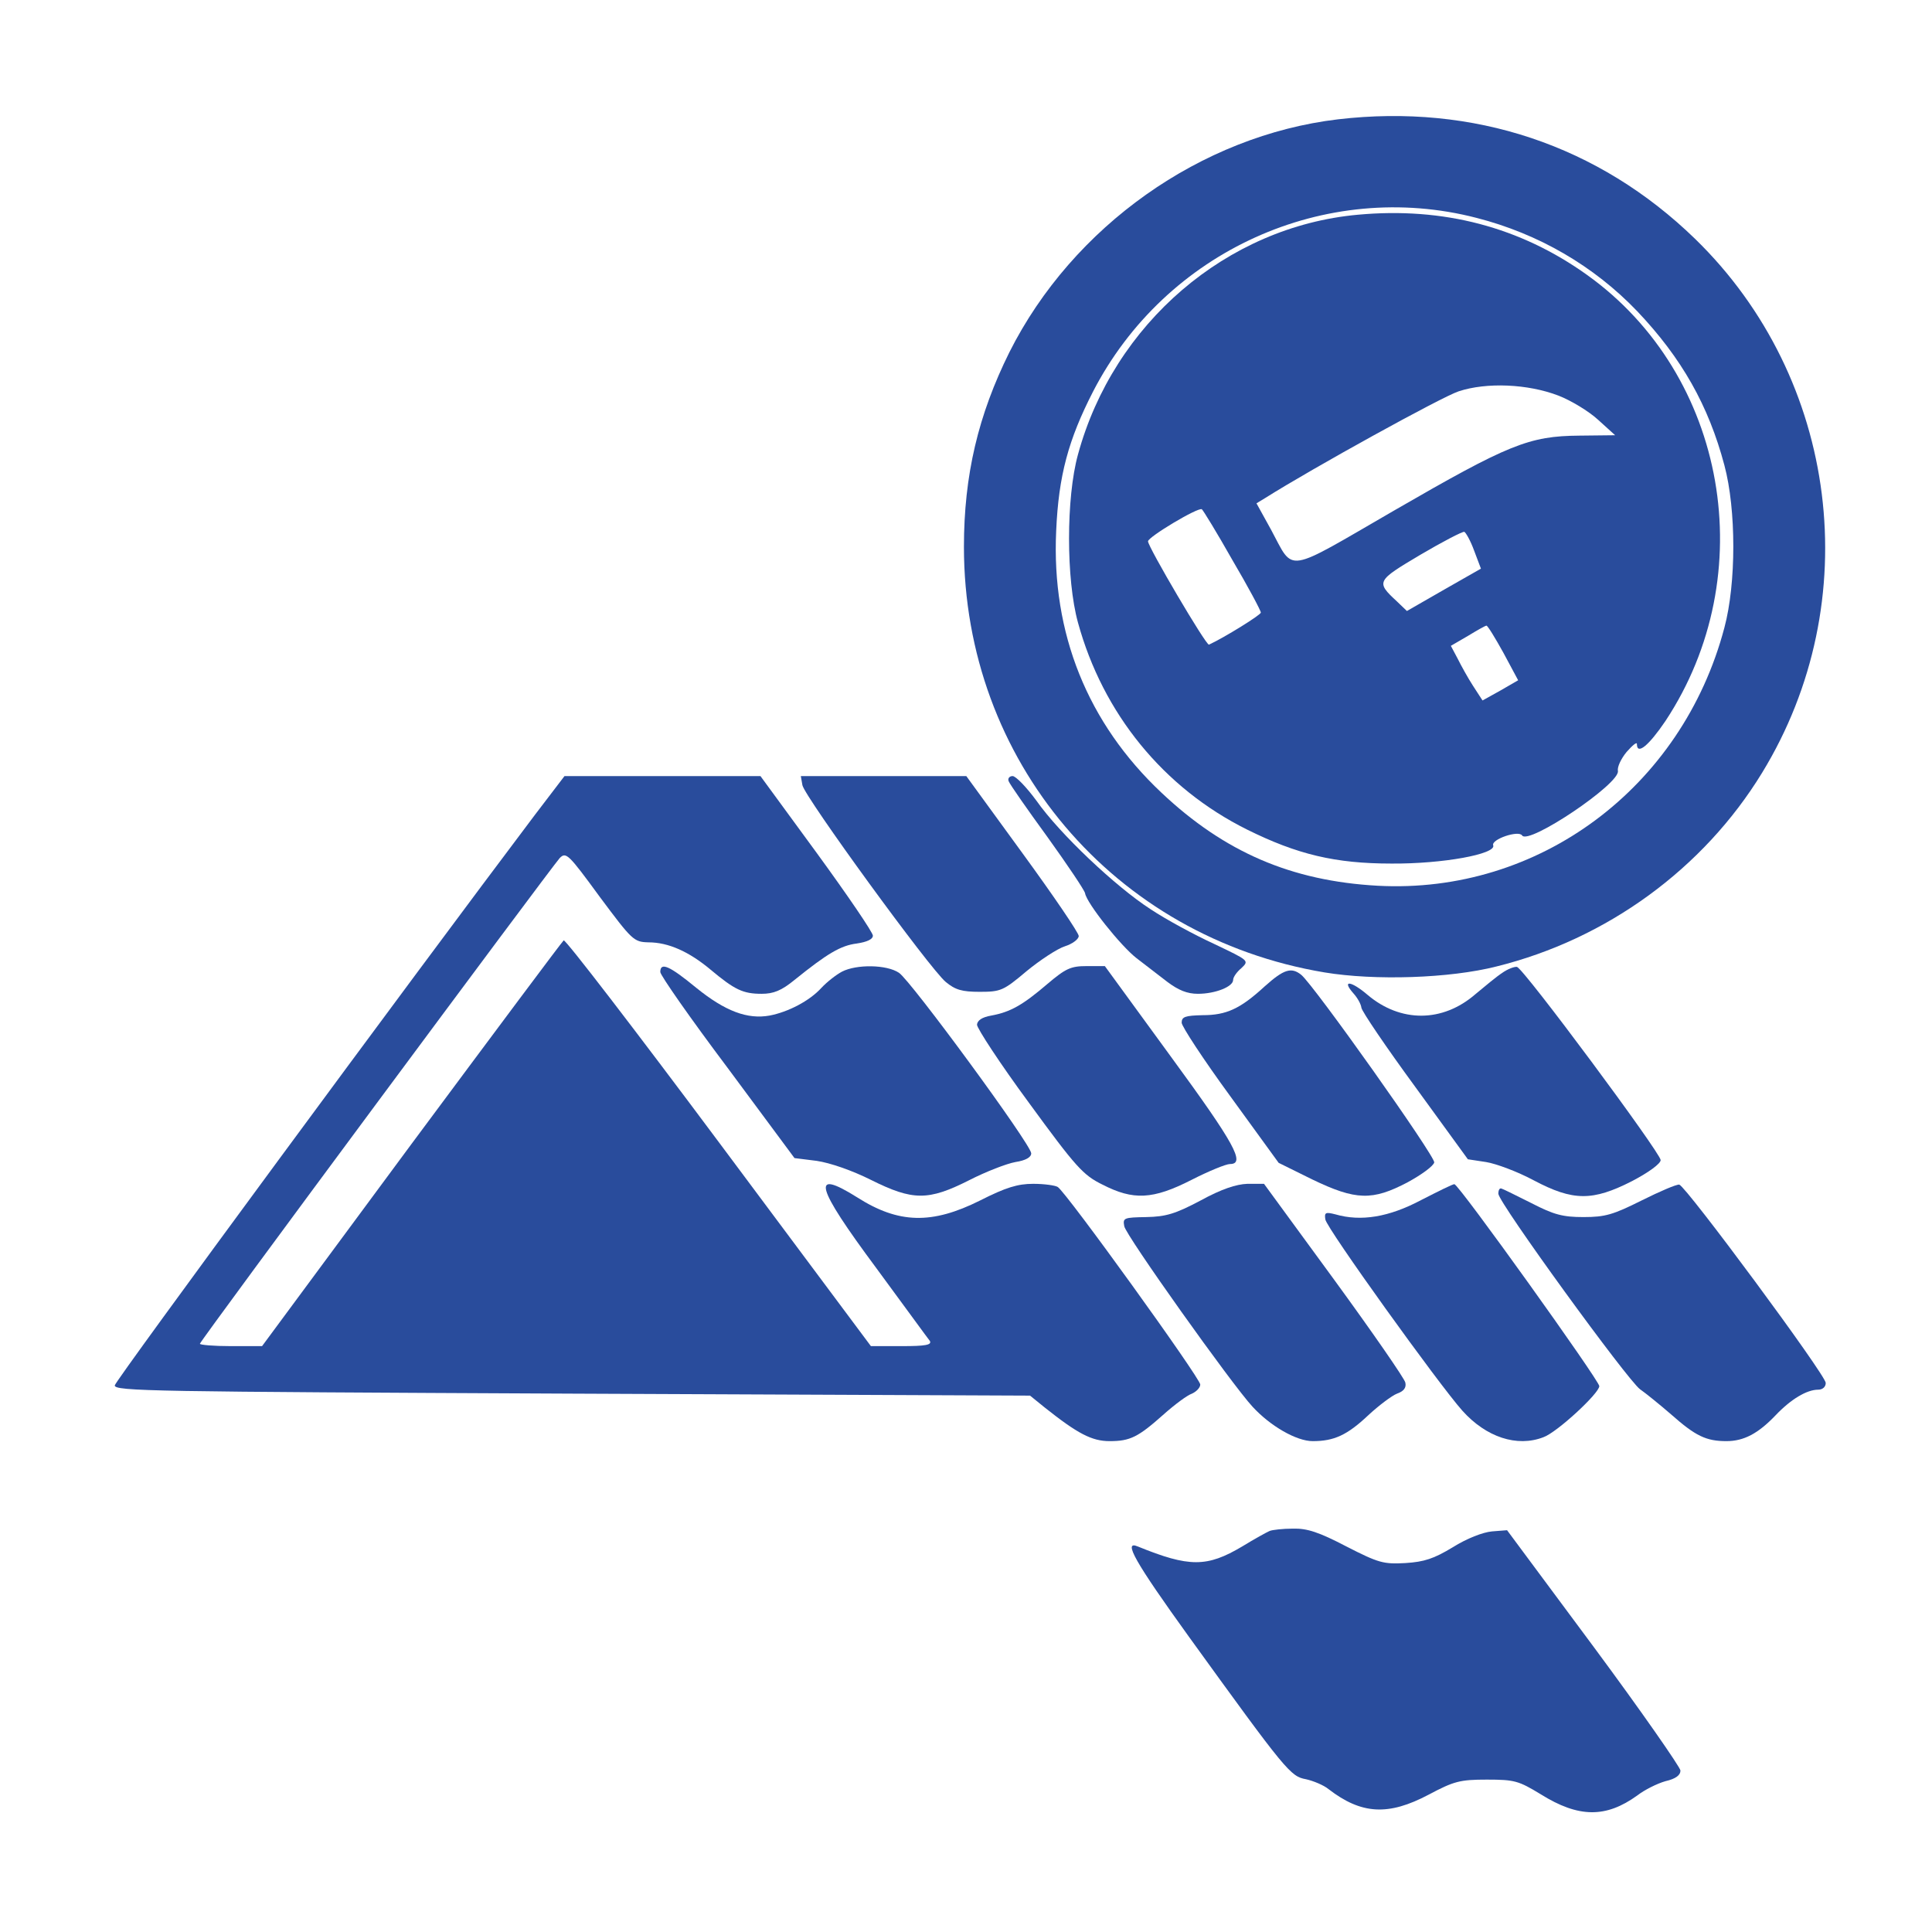
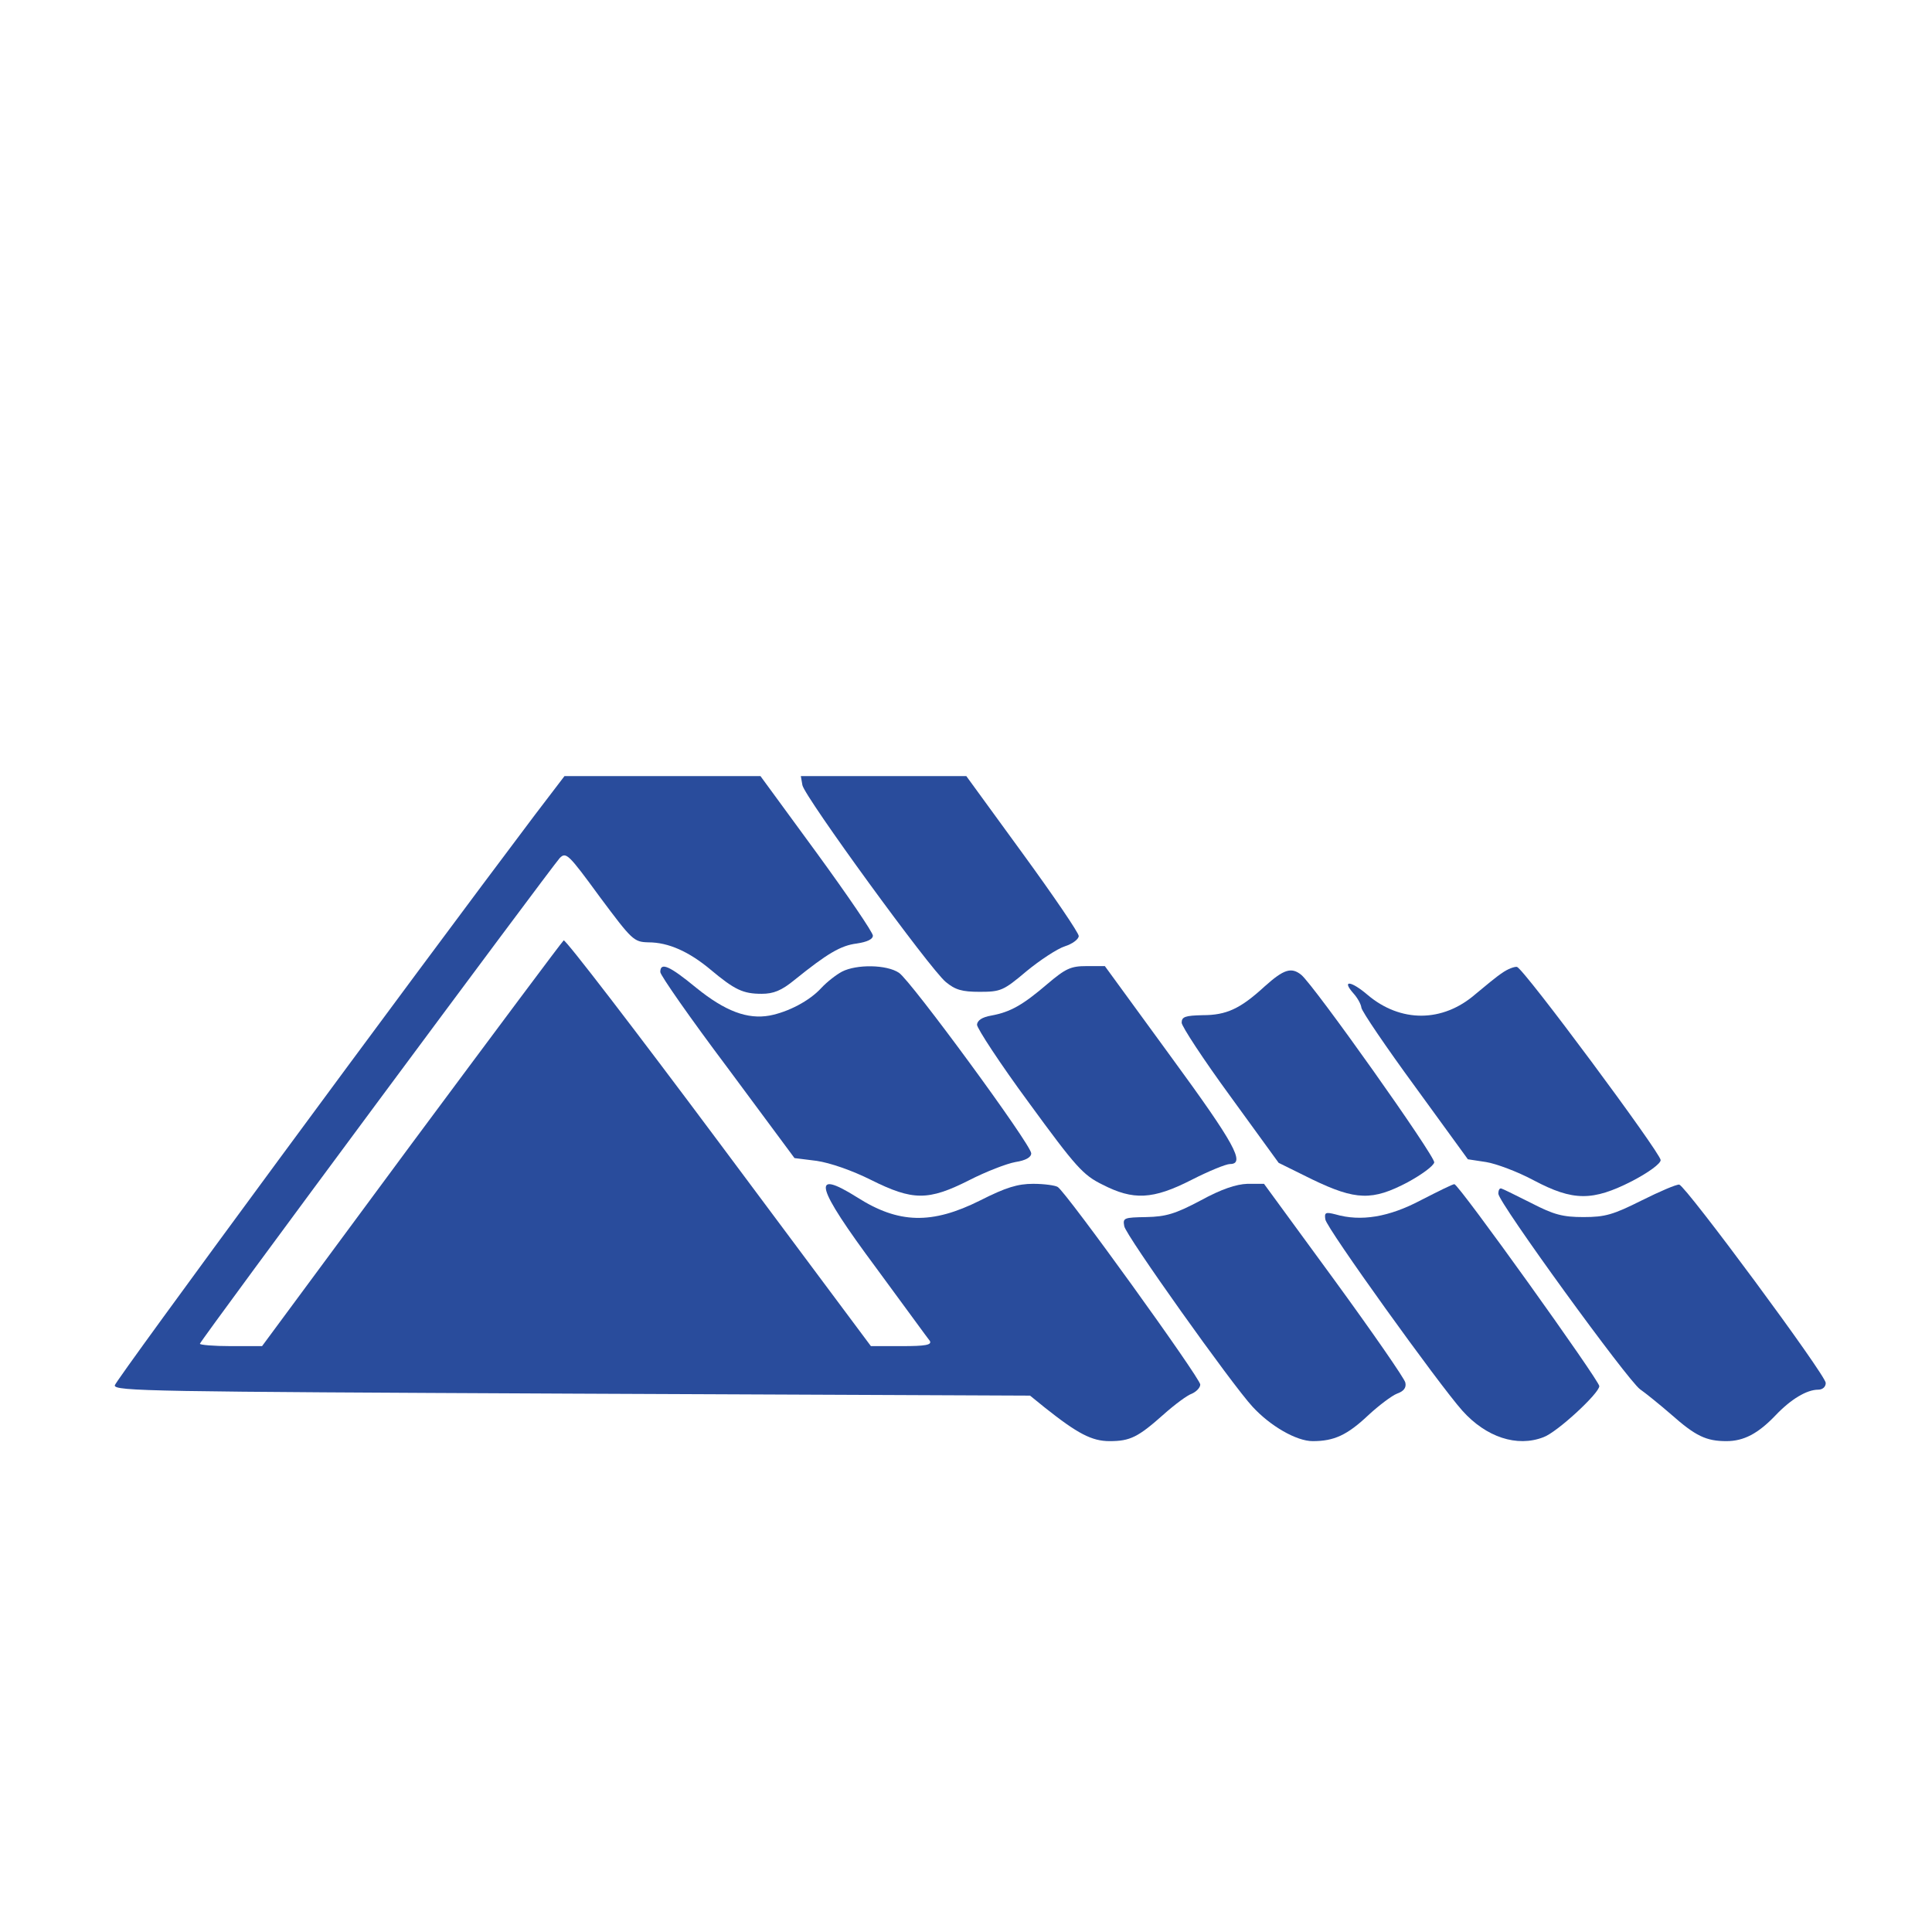
<svg xmlns="http://www.w3.org/2000/svg" width="200" height="200" viewBox="0 0 200 200" fill="none">
-   <path d="M138.513 12.352C124.333 14.033 111.056 23.417 104.499 36.449C101.261 42.965 99.786 49.194 99.786 56.611C99.786 78.7 115.277 97.018 137.119 100.665C142.324 101.526 150.069 101.28 154.905 100.051C166.338 97.223 176.338 89.928 182.403 80.011C193.262 62.267 190.353 39.195 175.477 24.729C165.478 15.016 152.528 10.713 138.513 12.352ZM152.856 22.557C159.249 24.196 164.986 27.515 169.494 32.228C174.084 37.064 176.87 41.981 178.51 48.169C179.739 52.759 179.739 60.382 178.51 64.971C174.125 81.568 159.29 92.592 142.611 91.691C133.677 91.199 126.751 88.207 120.235 82.06C112.572 74.848 108.843 65.545 109.335 54.972C109.58 49.235 110.605 45.506 113.146 40.547C120.645 25.999 137.201 18.5 152.856 22.557Z" fill="#294C9C" />
-   <path d="M140.561 22.229C126.997 23.459 115.276 33.499 111.588 47.063C110.359 51.53 110.359 59.972 111.588 64.439C114.17 73.865 120.44 81.569 129.087 85.872C134.291 88.454 138.225 89.396 144.045 89.396C149.331 89.437 154.904 88.412 154.577 87.511C154.331 86.896 157.199 85.913 157.568 86.486C158.224 87.511 167.731 81.118 167.485 79.807C167.403 79.397 167.813 78.536 168.387 77.84C169.002 77.143 169.452 76.774 169.452 77.02C169.452 78.208 170.682 77.184 172.403 74.643C182.402 59.521 178.796 38.826 164.289 28.458C157.363 23.5 149.413 21.41 140.561 22.229ZM161.338 40.957C162.609 41.449 164.453 42.555 165.436 43.457L167.198 45.055L163.51 45.096C158.265 45.137 156.175 45.998 144.331 52.842C132.857 59.48 134.004 59.316 131.587 54.849L130.07 52.104L131.013 51.53C135.889 48.457 149.249 41.08 151.011 40.506C153.88 39.564 158.142 39.728 161.338 40.957ZM127.57 57.964C129.21 60.751 130.521 63.209 130.521 63.414C130.521 63.66 126.751 65.996 125.153 66.734C124.866 66.857 118.842 56.612 118.842 56.038C118.842 55.587 124.046 52.473 124.415 52.719C124.538 52.8 125.972 55.136 127.57 57.964ZM152.609 57.022L153.306 58.866L149.495 61.038L145.643 63.251L144.618 62.267C142.405 60.218 142.487 60.136 147.036 57.431C149.331 56.079 151.38 55.014 151.585 55.054C151.749 55.136 152.241 55.997 152.609 57.022ZM155.642 67.594L157.158 70.422L155.314 71.488L153.47 72.512L152.487 70.996C151.954 70.176 151.257 68.906 150.888 68.168L150.192 66.857L151.954 65.832C152.896 65.259 153.757 64.767 153.88 64.767C154.003 64.767 154.781 66.037 155.642 67.594Z" fill="#294C9C" />
  <path d="M55.404 84.314C42.454 101.485 11.965 142.875 11.883 143.408C11.801 144.023 15.776 144.064 59.215 144.269L106.63 144.474L108.146 145.703C111.547 148.408 113.023 149.186 114.867 149.186C116.998 149.186 117.817 148.776 120.481 146.4C121.588 145.416 122.899 144.433 123.391 144.269C123.842 144.064 124.251 143.654 124.251 143.326C124.251 142.67 110.4 123.451 109.498 122.877C109.252 122.713 108.105 122.549 106.958 122.549C105.359 122.549 104.13 122.918 101.466 124.27C96.467 126.77 93.024 126.688 88.721 123.942C83.886 120.91 84.418 122.795 90.688 131.237C93.557 135.13 96.057 138.572 96.262 138.818C96.467 139.228 95.811 139.351 93.352 139.351H90.156L74.419 118.246C65.772 106.649 58.56 97.264 58.355 97.346C58.191 97.469 51.101 106.976 42.577 118.451L27.128 139.351H23.89C22.128 139.351 20.694 139.228 20.694 139.105C20.694 138.818 56.962 89.929 57.945 88.822C58.601 88.166 58.847 88.412 62.084 92.838C65.444 97.346 65.608 97.51 67.125 97.551C69.174 97.551 71.305 98.493 73.559 100.379C76.058 102.469 76.919 102.878 78.845 102.878C80.074 102.878 80.894 102.551 82.246 101.444C85.648 98.698 87.041 97.879 88.68 97.674C89.787 97.51 90.361 97.223 90.361 96.854C90.361 96.526 87.738 92.674 84.541 88.289L78.722 80.339H68.559H58.437L55.404 84.314Z" fill="#294C9C" />
  <path d="M83.065 81.282C83.311 82.511 96.261 100.296 97.9 101.649C98.884 102.468 99.58 102.673 101.425 102.673C103.596 102.673 103.883 102.55 106.26 100.542C107.654 99.395 109.457 98.207 110.235 97.961C111.014 97.715 111.67 97.223 111.67 96.895C111.67 96.567 109.047 92.715 105.85 88.33L100.031 80.339H91.466H82.901L83.065 81.282Z" fill="#294C9C" />
-   <path d="M104.417 80.872C104.54 81.2 106.343 83.781 108.433 86.65C110.523 89.56 112.285 92.183 112.326 92.469C112.49 93.494 116.014 97.92 117.654 99.19C118.555 99.887 119.989 100.993 120.85 101.649C121.998 102.51 122.899 102.878 124.006 102.878C125.809 102.878 127.653 102.141 127.653 101.444C127.653 101.157 128.022 100.624 128.513 100.215C129.333 99.436 129.292 99.436 125.686 97.715C123.637 96.772 120.686 95.174 119.088 94.109C115.482 91.773 109.703 86.322 107.286 82.88C106.261 81.487 105.155 80.339 104.827 80.339C104.499 80.339 104.294 80.585 104.417 80.872Z" fill="#294C9C" />
  <path d="M68.353 100.624C68.353 100.952 71.468 105.419 75.32 110.542L82.246 119.885L84.541 120.172C85.934 120.377 88.188 121.156 90.155 122.139C94.499 124.311 96.097 124.311 100.318 122.18C102.08 121.278 104.211 120.459 105.113 120.295C106.178 120.131 106.752 119.803 106.752 119.393C106.752 118.492 94.294 101.526 93.065 100.706C91.794 99.846 88.68 99.805 87.163 100.583C86.549 100.911 85.606 101.649 85.032 102.264C83.803 103.616 81.59 104.763 79.664 105.132C77.369 105.542 75.074 104.681 72.083 102.264C69.296 99.969 68.353 99.559 68.353 100.624Z" fill="#294C9C" />
  <path d="M108.432 101.854C105.891 104.026 104.621 104.764 102.613 105.132C101.67 105.296 101.179 105.624 101.138 106.075C101.138 106.444 103.515 110.091 106.506 114.148C111.383 120.828 112.12 121.647 114.128 122.631C117.325 124.27 119.333 124.188 123.349 122.139C125.111 121.238 126.914 120.5 127.324 120.5C128.963 120.5 127.816 118.41 121.218 109.394L114.374 100.01H112.489C110.85 100.01 110.317 100.256 108.432 101.854Z" fill="#294C9C" />
  <path d="M155.519 100.706C154.945 101.075 153.716 102.1 152.732 102.919C149.331 105.87 144.987 105.87 141.586 103.001C139.865 101.526 138.84 101.403 140.11 102.837C140.52 103.288 140.889 103.944 140.93 104.313C140.971 104.682 143.471 108.37 146.503 112.509L151.954 120.008L153.839 120.295C154.863 120.459 157.076 121.279 158.757 122.18C162.855 124.352 164.863 124.352 168.961 122.262C170.682 121.361 171.911 120.459 171.911 120.09C171.87 119.312 157.732 100.256 157.035 100.092C156.789 100.051 156.093 100.297 155.519 100.706Z" fill="#294C9C" />
  <path d="M130.931 102.1C128.39 104.436 126.956 105.091 124.497 105.091C122.694 105.132 122.325 105.255 122.325 105.87C122.325 106.239 124.579 109.681 127.366 113.492L132.365 120.377L135.849 122.098C140.357 124.27 142.078 124.311 145.725 122.385C147.159 121.607 148.389 120.705 148.471 120.336C148.594 119.721 136.013 101.977 134.701 100.911C133.677 100.092 132.898 100.338 130.931 102.1Z" fill="#294C9C" />
  <path d="M124.293 124.27C121.67 125.664 120.686 125.95 118.678 125.991C116.342 126.032 116.219 126.073 116.383 126.934C116.506 127.835 127.53 143.326 129.661 145.621C131.505 147.629 134.21 149.186 135.89 149.186C138.103 149.186 139.455 148.572 141.668 146.482C142.734 145.498 144.086 144.474 144.619 144.269C145.316 144.023 145.602 143.654 145.479 143.121C145.398 142.711 142.078 137.917 138.103 132.466L130.849 122.549H129.128C127.981 122.59 126.465 123.082 124.293 124.27Z" fill="#294C9C" />
  <path d="M147.118 124.229C143.798 125.992 140.889 126.483 138.225 125.705C137.241 125.459 137.078 125.5 137.2 126.237C137.323 127.139 148.962 143.326 151.38 146.031C153.838 148.777 157.035 149.842 159.781 148.777C161.174 148.285 165.559 144.228 165.559 143.49C165.559 142.916 151.011 122.59 150.56 122.59C150.437 122.549 148.88 123.328 147.118 124.229Z" fill="#294C9C" />
  <path d="M169.944 124.27C166.994 125.745 166.174 125.991 163.92 125.991C161.789 125.991 160.847 125.745 158.552 124.557C156.994 123.778 155.601 123.082 155.437 123.041C155.232 122.959 155.109 123.205 155.109 123.574C155.109 124.475 168.51 142.916 169.78 143.818C170.313 144.187 171.788 145.375 173.018 146.441C175.518 148.654 176.624 149.186 178.714 149.186C180.517 149.186 181.993 148.408 183.796 146.523C185.394 144.842 187.033 143.859 188.222 143.859C188.672 143.859 189 143.572 189 143.162C189 142.343 174.534 122.795 173.837 122.631C173.551 122.59 171.829 123.328 169.944 124.27Z" fill="#294C9C" />
-   <path d="M131.422 158.489C131.135 158.612 129.865 159.308 128.595 160.087C124.947 162.259 123.103 162.259 117.776 160.087C116.218 159.431 117.489 161.685 123.103 169.472C133.143 183.364 133.594 183.897 135.192 184.184C135.93 184.347 137.037 184.798 137.528 185.208C140.93 187.831 143.716 187.995 147.896 185.782C150.519 184.388 151.134 184.225 153.92 184.225C156.789 184.225 157.199 184.347 159.494 185.741C163.428 188.2 166.256 188.2 169.493 185.864C170.231 185.29 171.542 184.634 172.403 184.388C173.468 184.143 173.96 183.774 173.96 183.282C173.919 182.913 169.903 177.135 164.985 170.496L156.01 158.407L154.453 158.53C153.511 158.612 151.83 159.267 150.396 160.169C148.429 161.357 147.446 161.685 145.479 161.808C143.225 161.931 142.733 161.808 139.372 160.087C136.545 158.612 135.315 158.202 133.84 158.243C132.816 158.243 131.709 158.366 131.422 158.489Z" fill="#294C9C" />
</svg>